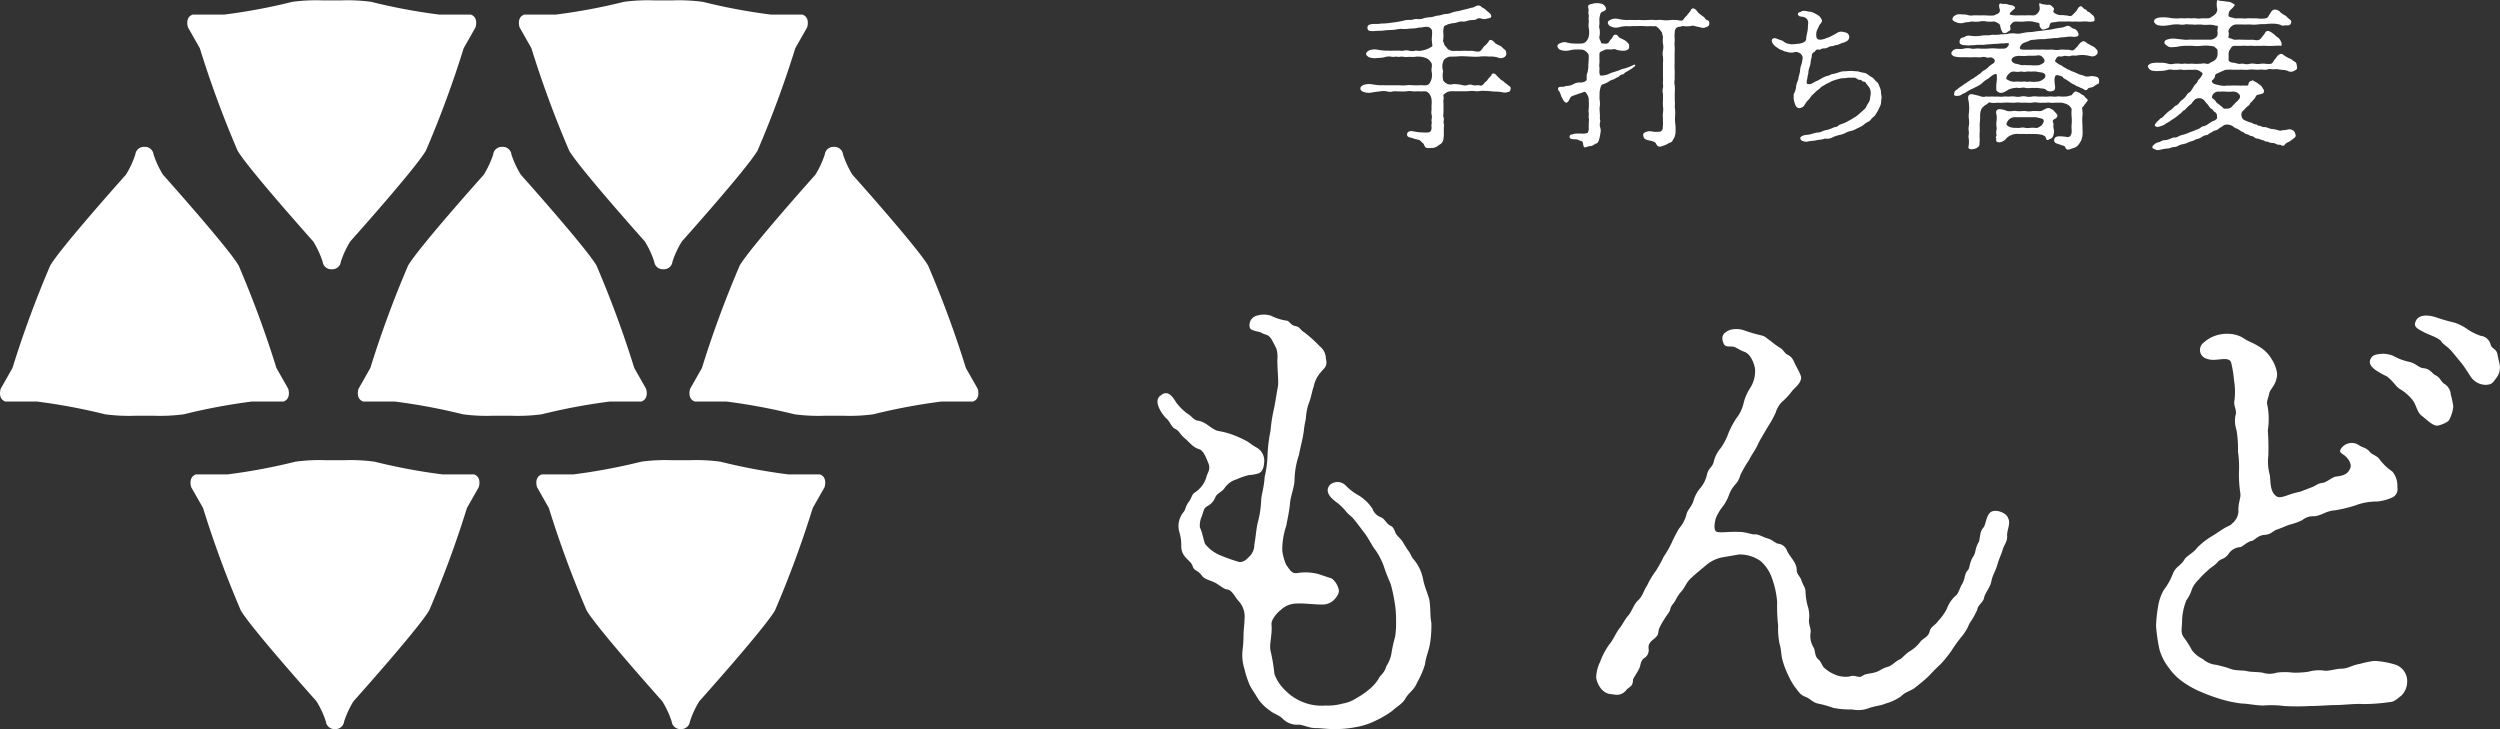
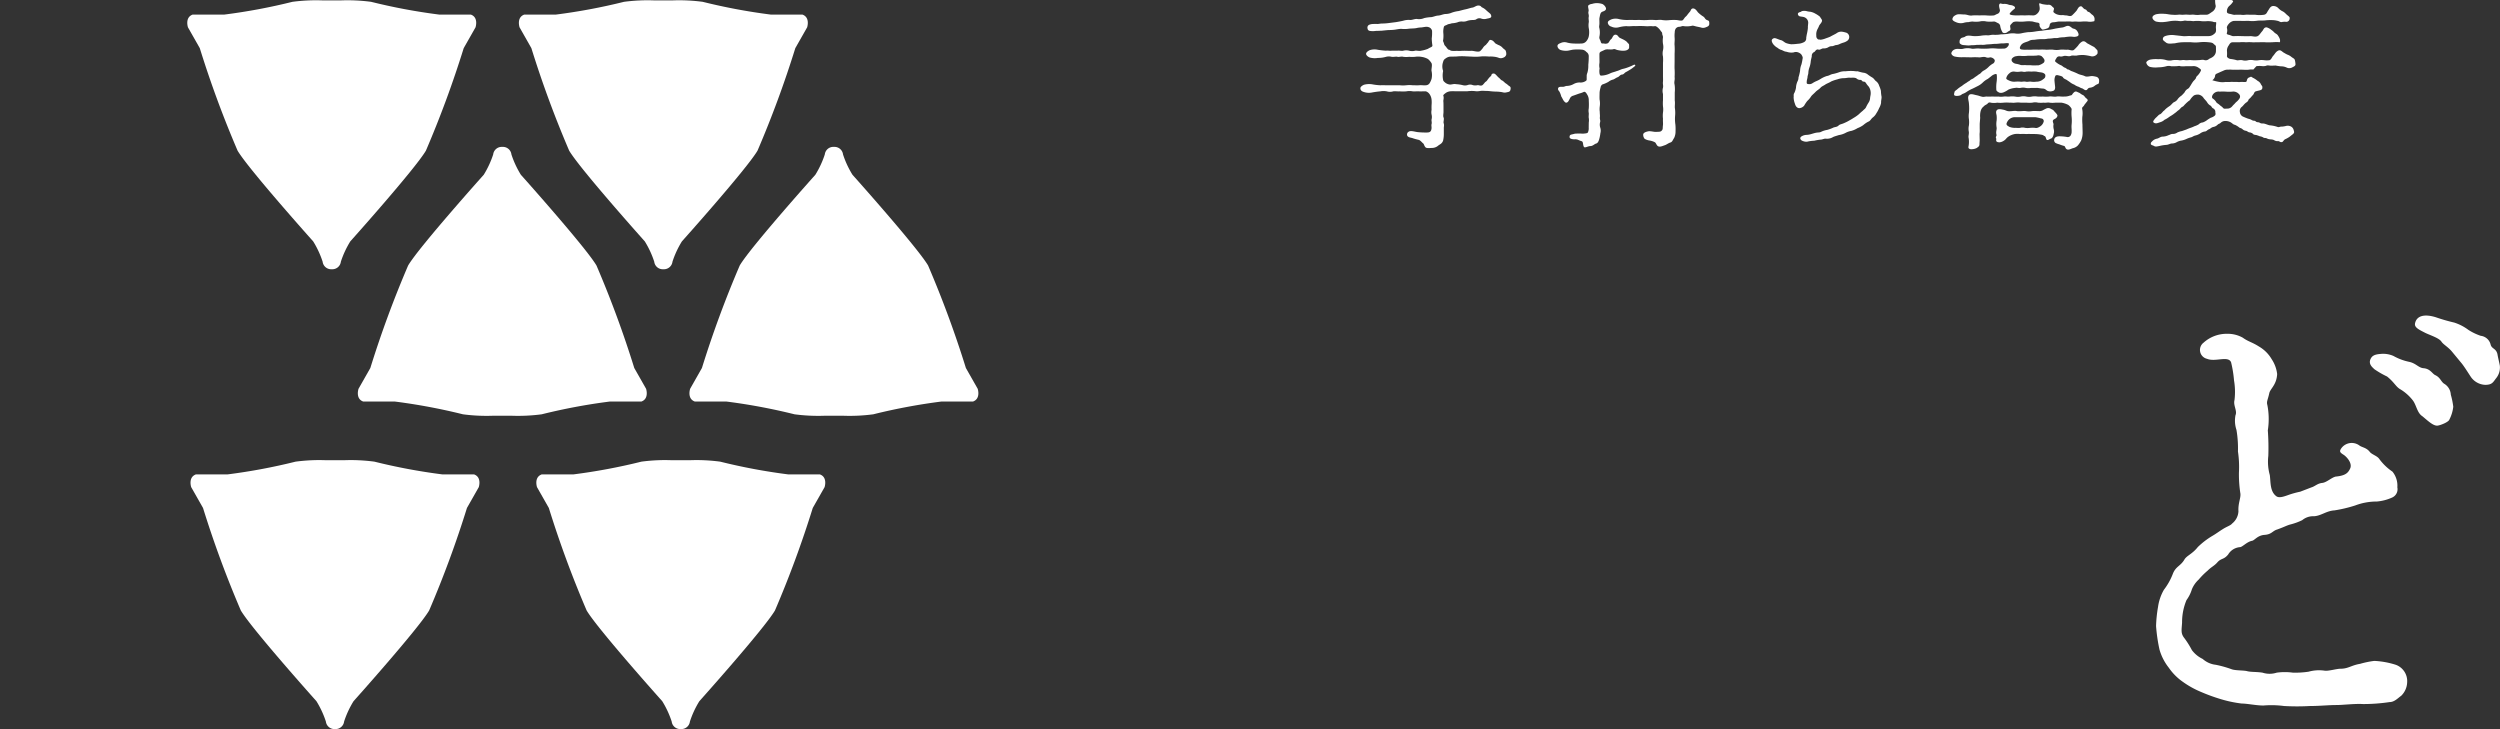
<svg xmlns="http://www.w3.org/2000/svg" width="278.158" height="81.121" viewBox="0 0 278.158 81.121">
  <rect x="0" y="0" width="278.158" height="81.121" fill="#333333" stroke="none" />
  <g id="グループ_28" data-name="グループ 28" transform="translate(-144.967 -3764.034)">
    <g id="グループ_23" data-name="グループ 23" transform="translate(144.967 3764.034)">
      <path id="パス_9" data-name="パス 9" d="M282.515,218.453a19.917,19.917,0,0,1,3.363.159,65.442,65.442,0,0,0,7.571,1.419h3.522c.895.316.527,1.419.527,1.419l-1.315,2.314a116.257,116.257,0,0,1-4.206,11.407c-1.21,2.051-8.412,10.094-8.412,10.094a10.286,10.286,0,0,0-1.051,2.262.954.954,0,0,1-.947.84h-.136a.951.951,0,0,1-.945-.84,10.384,10.384,0,0,0-1.051-2.262s-7.2-8.044-8.414-10.094a116.88,116.88,0,0,1-4.206-11.407l-1.313-2.314s-.368-1.1.525-1.419h3.522a65.365,65.365,0,0,0,7.571-1.419,19.942,19.942,0,0,1,3.365-.159Z" transform="translate(-207.693 -218.409)" fill="#fff" />
      <path id="パス_10" data-name="パス 10" d="M263.461,218.453a19.943,19.943,0,0,1,3.365.159,65.362,65.362,0,0,0,7.571,1.419h3.522c.893.316.525,1.419.525,1.419l-1.315,2.314a116.257,116.257,0,0,1-4.206,11.407c-1.208,2.051-8.412,10.094-8.412,10.094a10.387,10.387,0,0,0-1.051,2.262.953.953,0,0,1-.947.84h-.134a.954.954,0,0,1-.947-.84,10.384,10.384,0,0,0-1.051-2.262s-7.2-8.044-8.412-10.094a116.261,116.261,0,0,1-4.206-11.407l-1.315-2.314s-.368-1.1.525-1.419H250.5a65.374,65.374,0,0,0,7.569-1.419,19.942,19.942,0,0,1,3.365-.159Z" transform="translate(-225.535 -218.409)" fill="#fff" />
      <path id="パス_11" data-name="パス 11" d="M271.232,256.764a19.941,19.941,0,0,1-3.365-.159,65.375,65.375,0,0,0-7.569-1.419h-3.524c-.893-.316-.525-1.419-.525-1.419l1.315-2.314a116.283,116.283,0,0,1,4.206-11.407c1.208-2.051,8.412-10.094,8.412-10.094a10.385,10.385,0,0,0,1.051-2.262.954.954,0,0,1,.947-.84h.134a.953.953,0,0,1,.947.84,10.385,10.385,0,0,0,1.051,2.262s7.2,8.044,8.412,10.094a116.257,116.257,0,0,1,4.206,11.407l1.315,2.314s.368,1.1-.525,1.419H284.2a65.364,65.364,0,0,0-7.571,1.419,19.941,19.941,0,0,1-3.365.159Z" transform="translate(-216.359 -210.508)" fill="#fff" />
-       <path id="パス_12" data-name="パス 12" d="M250.671,256.764a19.942,19.942,0,0,1-3.365-.159,65.374,65.374,0,0,0-7.569-1.419h-3.522c-.895-.316-.527-1.419-.527-1.419L237,251.452a116.257,116.257,0,0,1,4.206-11.407c1.208-2.051,8.412-10.094,8.412-10.094a10.29,10.29,0,0,0,1.051-2.262.954.954,0,0,1,.947-.84h.136a.951.951,0,0,1,.945.84,10.387,10.387,0,0,0,1.051,2.262s7.2,8.044,8.414,10.094a116.9,116.9,0,0,1,4.206,11.407l1.313,2.314s.368,1.1-.525,1.419h-3.522a65.364,65.364,0,0,0-7.571,1.419,19.942,19.942,0,0,1-3.365.159Z" transform="translate(-235.612 -210.508)" fill="#fff" />
      <path id="パス_13" data-name="パス 13" d="M290.286,256.764a19.942,19.942,0,0,1-3.365-.159,65.362,65.362,0,0,0-7.571-1.419h-3.522c-.893-.316-.525-1.419-.525-1.419l1.313-2.314a116.891,116.891,0,0,1,4.206-11.407c1.21-2.051,8.414-10.094,8.414-10.094a10.385,10.385,0,0,0,1.051-2.262.951.951,0,0,1,.945-.84h.136a.954.954,0,0,1,.947.84,10.291,10.291,0,0,0,1.051,2.262s7.2,8.044,8.412,10.094a116.252,116.252,0,0,1,4.206,11.407l1.315,2.314s.368,1.1-.527,1.419h-3.522a65.445,65.445,0,0,0-7.571,1.419,19.916,19.916,0,0,1-3.364.159Z" transform="translate(-198.517 -210.508)" fill="#fff" />
      <path id="パス_14" data-name="パス 14" d="M283.517,244.874a19.942,19.942,0,0,1,3.365.159,65.355,65.355,0,0,0,7.571,1.419h3.522c.893.316.525,1.419.525,1.419l-1.315,2.314a116.256,116.256,0,0,1-4.206,11.407c-1.208,2.051-8.412,10.094-8.412,10.094a10.388,10.388,0,0,0-1.051,2.262.952.952,0,0,1-.945.84h-.136a.954.954,0,0,1-.947-.84,10.384,10.384,0,0,0-1.051-2.262s-7.2-8.044-8.412-10.094a116.265,116.265,0,0,1-4.206-11.407l-1.315-2.314s-.368-1.1.527-1.419h3.522a65.368,65.368,0,0,0,7.569-1.419,19.941,19.941,0,0,1,3.365-.159Z" transform="translate(-206.754 -193.669)" fill="#fff" />
      <path id="パス_15" data-name="パス 15" d="M263.647,244.874a19.941,19.941,0,0,1,3.365.159,65.366,65.366,0,0,0,7.569,1.419h3.524c.893.316.525,1.419.525,1.419l-1.315,2.314a116.247,116.247,0,0,1-4.206,11.407c-1.208,2.051-8.412,10.094-8.412,10.094a10.386,10.386,0,0,0-1.051,2.262.954.954,0,0,1-.947.84h-.134a.953.953,0,0,1-.947-.84,10.384,10.384,0,0,0-1.051-2.262s-7.2-8.044-8.412-10.094a116.247,116.247,0,0,1-4.206-11.407l-1.315-2.314s-.368-1.1.525-1.419h3.522a65.358,65.358,0,0,0,7.571-1.419,19.941,19.941,0,0,1,3.365-.159Z" transform="translate(-225.36 -193.669)" fill="#fff" />
    </g>
    <g id="グループ_24" data-name="グループ 24" transform="translate(273.755 3764.034)">
-       <path id="パス_16" data-name="パス 16" d="M237.77,322.959a2.162,2.162,0,0,1,.763,1.2c.109.382-.164.818-.6,1.254a1.84,1.84,0,0,1-1.31.438c-.872,0-2.019-.164-2.782-.109a2.564,2.564,0,0,0-1.746.709c-.436.327-1.092,1.092-1.037,1.637.109,1.09-.273,2.237-.109,2.891a21.393,21.393,0,0,1,.438,2.62,4.862,4.862,0,0,0,1.254,1.854,5.667,5.667,0,0,0,4.474,1.637,5.887,5.887,0,0,0,1.855-.218,3.942,3.942,0,0,0,1.528-.6,8.614,8.614,0,0,0,1.365-.927,4.74,4.74,0,0,0,1.09-1.2c.218-.491.656-.6.874-1.419a3.767,3.767,0,0,0,.6-1.581,15.311,15.311,0,0,1,.382-1.692,9.7,9.7,0,0,0,.109-1.746,11.233,11.233,0,0,0-.164-2.128,17.271,17.271,0,0,0-.436-2.019,20.98,20.98,0,0,1-.763-1.964,7.9,7.9,0,0,0-.928-1.8c-.327-.382-.709-1.2-1.145-1.8-.22-.273-.765-1.037-1.31-1.692-.327-.382-.545-.436-.874-.872a6.1,6.1,0,0,0-1.036-.983c-.818-.6-1.256-1.254-.709-1.91a1.281,1.281,0,0,1,1.8.111,6.061,6.061,0,0,0,1.363,1.036,4.709,4.709,0,0,1,1.583,1.528,1.555,1.555,0,0,0,.927.927c.438.164.6.71,1.037.928.436.164.491.654.654.927s.6.6.765.927c.164.273.327.547.545.874.327.382.382.763.654,1.036a4.8,4.8,0,0,1,1.037,2.182c.164.874.6,1.8.709,2.347.164,1.09.055,1.8.218,2.509a12.681,12.681,0,0,1-.164,2.4c-.164.874-.436,1.365-.545,2.237a9.71,9.71,0,0,1-.874,2.019c-.327.819-.872,1.092-1.254,1.692-.327.654-.928.927-1.528,1.473a10.971,10.971,0,0,1-1.855,1.09,7.8,7.8,0,0,1-2.182.71,12.213,12.213,0,0,1-2.455.218c-.819,0-1.365-.109-2.019-.109-.765,0-1.365-.383-1.91-.383a2.217,2.217,0,0,1-1.746-.654c-.436-.436-.927-.491-1.528-.981a5.043,5.043,0,0,1-1.2-1.2c-.383-.654-.71-1.09-.928-1.528a9.929,9.929,0,0,1-.6-1.8,5.117,5.117,0,0,1-.218-2.128,14.671,14.671,0,0,0,.109-1.692c0-.545.109-1.254.109-1.745a2.575,2.575,0,0,0-.6-1.964c-.492-.492-.71-1.255-1.365-1.364-.327,0-.981-.6-1.365-.763-.545-.273-1.09-.327-1.417-.765-.382-.545-.819-.545-.983-.927-.164-.545-.382-.6-.818-1.092a1.8,1.8,0,0,1-.491-1.308,4.835,4.835,0,0,0-.218-1.528,2.443,2.443,0,0,1,.491-2.237c.218-.273.164-.547.545-1.092.327-.382.327-.818.654-1.036a3.12,3.12,0,0,0,1.31-1.692c.109-.545.545-.872.218-1.637-.218-.491-.491-1.365-1.037-1.528-.709-.218-1.036-.763-1.636-1.254-.492-.436-.545-.765-.983-.983-.491-.218-.545-.818-1.09-1.254-.547-.6-1.419-1.964-.492-2.511.656-.545,1.2,0,1.637.765a5.935,5.935,0,0,0,1.31,1.31c.491.273.654.709,1.145.763.983.164,1.419.927,2.238,1.145a8.634,8.634,0,0,1,2.072.6,11.711,11.711,0,0,1,1.146.545c.436.273.436.327.983.654a1.688,1.688,0,0,1,.927,1.746c-.055.872-.436,1.146-.709,1.2a4.065,4.065,0,0,1-.983.164,8.8,8.8,0,0,0-1.417.491,2.407,2.407,0,0,0-1.31.983c-.273.382-.765.545-.983.927a1.9,1.9,0,0,1-.872,1.037c-.436.218-.436.491-.654,1.145a2.383,2.383,0,0,0-.218,1.255c.273.491.436,1.583.6,1.855a4.206,4.206,0,0,0,1.583,1.2,17.5,17.5,0,0,0,1.964.71c.382.162.818.055,1.308-.492a1.791,1.791,0,0,0,.6-1.365c.164-.872.218-1.8.382-2.455a11.061,11.061,0,0,0,.382-2.564c.055-.654.327-1.419.382-2.509a12.144,12.144,0,0,0,.327-2.509,16.341,16.341,0,0,1,.327-2.62,17.546,17.546,0,0,1,.383-2.455c.164-.763.273-1.583.436-2.455.109-.545-.055-1.746-.055-3a3.37,3.37,0,0,0-.109-1.255c-.109-.218-.327-.654-.547-1.037-.382-.6-.654-.436-1.09-.709-.273-.164-1.2-.218-1.31-.545a1.082,1.082,0,0,1,.6-1.31,2.668,2.668,0,0,1,1.745-.055,5.565,5.565,0,0,0,1.692.545c.382,0,.438.492.983.6.6.109.545.436,1.036.709a14.264,14.264,0,0,1,1.692,1.528,1.789,1.789,0,0,1,.709,1.417c.218.874-.218,1.037-.6,1.528a3.3,3.3,0,0,0-.763,1.583c-.164.382-.273,1.2-.547,1.855a6.332,6.332,0,0,0-.327,1.746,9.356,9.356,0,0,0-.218,1.308c-.164,1.092-.382,1.8-.545,2.674a9.334,9.334,0,0,0-.491,2.728c0,.818-.438,1.855-.491,2.564-.111,1.092-.274,1.746-.438,2.62a8.166,8.166,0,0,0-.436,2.727,5.724,5.724,0,0,0,.436,1.583c.438.6.6.981,1.2.927a5.645,5.645,0,0,1,2.4.109Z" transform="translate(-218.375 -258.59)" fill="#fff" />
-       <path id="パス_17" data-name="パス 17" d="M263.679,320.038a4.033,4.033,0,0,0-1.746.874c-.382.327-1.2.981-1.526,1.308-.656.547-.71.983-1.146,1.528a4.389,4.389,0,0,0-.709,1.037c-.218.436-.492.545-.6,1.036-.055.327-.382.6-.654,1.092a7.435,7.435,0,0,0-.6,1.09c-.109.492,0,.654-.545,1.092-.492.382-.656.654-.6,1.09a1.064,1.064,0,0,1-.545,1.092c-.382.327-.327.763-.491,1.09-.329.71-.71,1.092-.71,1.365,0,.709-.545.763-.763,1.09a1.3,1.3,0,0,1-1.146.492c-.818-.109-.981-.055-1.526-.545a2.66,2.66,0,0,1-.656-1.365,4.312,4.312,0,0,1,.438-1.746,8.313,8.313,0,0,1,1.036-1.964c.436-.491.709-1.255,1.146-1.8.273-.327.545-.927.927-1.363.382-.383.654-1.31,1.092-1.693.545-.491.6-1.036,1.036-1.69a9.158,9.158,0,0,1,.983-1.637,16.8,16.8,0,0,0,.872-1.583,10.252,10.252,0,0,0,.874-1.528,15.271,15.271,0,0,1,.818-1.581,3.91,3.91,0,0,0,.818-1.528c.109-.545.492-.763.765-1.474a3.767,3.767,0,0,1,.763-1.472,3.572,3.572,0,0,0,.763-1.528c.164-.763.6-.763.765-1.473a3.47,3.47,0,0,1,.763-1.474,7.074,7.074,0,0,0,.874-1.692,9.834,9.834,0,0,1,.872-1.635,4.282,4.282,0,0,0,.818-1.746,5.421,5.421,0,0,1,.765-1.692,3.5,3.5,0,0,0,.491-2.019c-.054-.491-.436-1.637-1.145-1.91-.6-.218-.819-.436-1.147-.545-.382-.164-.983.109-1.2-.382-.327-.765-.109-1.2.71-1.528a2.64,2.64,0,0,1,1.581.055,16.161,16.161,0,0,0,1.855.545c.492.109.547.273,1.037.6a11.353,11.353,0,0,0,1.036.765c.438.218.547.654.928.818.327.164.491.329.763.928s.765,1.363.709,1.692c-.109.6-.6.927-.981,1.363a7.615,7.615,0,0,1-1.036,1.146,2.686,2.686,0,0,0-.819,1.308,14.13,14.13,0,0,1-.981,1.746c-.274.491-.819,1.364-.983,1.746-.218.545-.763,1.256-.981,1.746a13.364,13.364,0,0,0-.983,1.692,2.413,2.413,0,0,1-.6,1.09,3.4,3.4,0,0,0-.654,1.092,4.714,4.714,0,0,1-.656,1.255,5.653,5.653,0,0,0-.818,1.363c-.218.819-.218,1.474.164,1.528.436.109,1.31-.054,2.509,0,.656,0,1.419.327,1.692.273.327-.055.927.327,1.365.436.6.165.872.547,1.2.6a1.166,1.166,0,0,1,.983.763c.273.654,1.09,1.31,1.09,2.182,0,.491.382.654.547,1.2.218.654.436.654.436,1.363a7.137,7.137,0,0,0,.218,1.365,3.539,3.539,0,0,1,.164,1.583c-.055.6.273.981.164,1.528a2.356,2.356,0,0,0,.327,1.527c.218.327.109.928.491,1.31.383.273.492.872.765,1.036a4.056,4.056,0,0,0,1.145.71,3.12,3.12,0,0,0,1.583.218c.71-.273.983.273,1.528-.109.273-.218.927-.218,1.419-.382.545-.165.6-.383,1.363-.6.436-.109.819-.6,1.31-.818.273-.109.6-.6,1.145-.928a4.017,4.017,0,0,0,1.146-1.036c.273-.382.872-.491,1.037-1.146.109-.545.6-.654.927-1.145a5.861,5.861,0,0,0,.981-1.364,3.688,3.688,0,0,1,.928-1.419c.436-.327.436-.818.818-1.417.327-.654.218-1.092.6-1.474.218-.218.164-.872.6-1.528.327-.491.164-.872.6-1.583.164-.327.109-1.2.491-1.581.327-.383.274-1.092.71-1.637.436-.6,1.91-.109,2.073.545.327.545-.164,1.419-.109,1.964.055.6-.382,1.092-.491,1.528s-.383.928-.6,1.692-.491,1.036-.654,1.8c-.164.818-.654,1.2-.819,1.855-.055.491-.709.818-.763,1.363a9.5,9.5,0,0,1-.872,1.528,5.242,5.242,0,0,1-.928,1.528,16.6,16.6,0,0,0-1.09,1.526,13.6,13.6,0,0,1-1.2,1.474c-.6.545-1.146,1.146-1.308,1.31-.383.382-.928.818-1.474,1.254-.436.382-1.146.492-1.583.983a5.438,5.438,0,0,1-1.746.818c-.436.218-1.2.273-1.8.492a3.29,3.29,0,0,1-1.91.164,9.98,9.98,0,0,1-2.073-.164,11.913,11.913,0,0,0-1.746-.492c-.654-.164-.818-.545-1.417-.763s-.819-.71-1.146-1.092a7.593,7.593,0,0,1-.763-1.363,8.764,8.764,0,0,1-.6-1.583c-.165-.545-.165-1.419-.329-1.8a8.42,8.42,0,0,1-.164-2.073,18.544,18.544,0,0,1-.109-2.618,9.864,9.864,0,0,0-.545-2.565,4.512,4.512,0,0,0-1.256-1.963,3.951,3.951,0,0,0-2.455-.765Z" transform="translate(-200.91 -258.015)" fill="#fff" />
      <path id="パス_18" data-name="パス 18" d="M307,312.775c.383-.111.656-.438,1.2-.492.491-.055,1.092-.654,1.528-.709,1.09-.109,1.364-.436,1.583-.927.218-.547-.329-1.2-.71-1.474-.436-.273-.545-.382-.273-.765a1.432,1.432,0,0,1,2.019-.273c.327.218.763.218,1.146.71.218.273.818.436,1.036.763a5.985,5.985,0,0,0,1.473,1.419,2.464,2.464,0,0,1,.545,1.746,1.009,1.009,0,0,1-.6,1.145,5.175,5.175,0,0,1-1.692.436,6.7,6.7,0,0,0-2.4.438,15.243,15.243,0,0,1-2.291.545c-.928.055-1.474.6-2.291.654a1.9,1.9,0,0,0-1.31.436,6.9,6.9,0,0,1-1.365.491c-.382.111-.654.274-1.418.547-.547.164-.6.545-1.419.6-.763.055-1.092.6-1.365.654-.6.111-1.09.71-1.363.71a1.688,1.688,0,0,0-1.31.818c-.491.6-.763.383-1.2.874-.327.382-.654.491-1.09.927a8.2,8.2,0,0,0-.983.983,3.072,3.072,0,0,0-.763,1.09,4.021,4.021,0,0,1-.6,1.2,6.369,6.369,0,0,0-.491,2.509c-.056.872-.165,1.2.273,1.746a9.967,9.967,0,0,1,.818,1.308,3.219,3.219,0,0,0,1.2.983,2.643,2.643,0,0,0,1.472.654,12.1,12.1,0,0,1,1.746.491c.436.164,1.365.109,1.746.22.436.109.983.055,1.692.162a2.575,2.575,0,0,0,1.583,0,6.673,6.673,0,0,1,1.8,0,10.123,10.123,0,0,0,1.745-.107,4.294,4.294,0,0,1,1.8-.111c.436.056,1.31-.218,1.746-.218.874,0,1.2-.382,2.182-.545a10.254,10.254,0,0,1,1.583-.327,9.285,9.285,0,0,1,2.4.436,1.931,1.931,0,0,1,1.256,1.964,2.186,2.186,0,0,1-.656,1.474c-.382.273-.763.709-1.308.709a19.753,19.753,0,0,1-2.947.218c-.927-.055-2.237.109-2.946.109-.874,0-1.855.109-2.946.109a25.56,25.56,0,0,1-2.893,0,10.65,10.65,0,0,0-2.291-.055c-.818,0-1.8-.218-2.4-.218a13.622,13.622,0,0,1-2.346-.491,20.113,20.113,0,0,1-2.238-.818,10.034,10.034,0,0,1-1.963-1.092,6.179,6.179,0,0,1-1.583-1.583,5.834,5.834,0,0,1-1.037-2.019,18.394,18.394,0,0,1-.382-2.618,14.821,14.821,0,0,1,.218-2.128,5.271,5.271,0,0,1,.654-1.91,7,7,0,0,0,.983-1.746c.327-.872.872-.872,1.31-1.637.273-.436.872-.6,1.472-1.363a8.585,8.585,0,0,1,1.637-1.256c.382-.218.819-.545,1.092-.709.491-.327.927-.436,1.09-.654a1.866,1.866,0,0,0,.71-1.364c-.055-.874.273-1.474.218-1.964a13.893,13.893,0,0,1-.164-2.346,11.62,11.62,0,0,0-.109-2.346,12.272,12.272,0,0,0-.165-2.4,3.214,3.214,0,0,1-.109-1.637c.218-.492-.273-1.092-.109-1.692a7.534,7.534,0,0,0-.055-2.182,12.955,12.955,0,0,0-.327-2.019c-.327-.765-1.746,0-2.673-.383a1.014,1.014,0,0,1-.382-1.8,3.821,3.821,0,0,1,2.618-.983,3.413,3.413,0,0,1,1.746.436c.6.438,1.036.492,1.8.983a3.916,3.916,0,0,1,1.417,1.419,3.755,3.755,0,0,1,.6,1.637c-.055,1.2-.765,1.635-.874,2.126-.164.765-.327.928-.218,1.31a8.175,8.175,0,0,1,.054,2.836,26.136,26.136,0,0,1,.055,2.838,5.551,5.551,0,0,0,.164,2.128c.109.763,0,1.8.71,2.346.273.218.709.109,1.308-.109a10.025,10.025,0,0,1,1.365-.382Zm15.768-8.949a4.169,4.169,0,0,1-.436,1.419c-.109.273-.927.6-1.255.654-.491.109-1.145-.545-1.746-1.036-.6-.383-.654-1.255-1.09-1.8a5.11,5.11,0,0,0-1.365-1.2c-.491-.273-.654-.763-1.472-1.419a9.844,9.844,0,0,1-1.419-.818c-.218-.218-.654-.545-.436-1.09.164-.382.436-.547,1.09-.6a2.853,2.853,0,0,1,1.474.22,6.07,6.07,0,0,0,1.746.654c.763.164,1.036.654,1.583.709.763.054.981.6,1.308.763.6.274.656.765,1.037.983a1.508,1.508,0,0,1,.709,1.2A8.581,8.581,0,0,1,322.772,303.826Zm-.109-6.111c-.436-.545-.981-.818-1.2-1.145-.273-.438-1.419-.765-1.91-1.037-.765-.382-1.092-.6-1.037-.981.164-.874,1.037-1.092,2.291-.71a19.942,19.942,0,0,0,2.073.6,5.391,5.391,0,0,1,1.583.819,6.16,6.16,0,0,0,1.365.654,1.286,1.286,0,0,1,1.09.928c.109.545.6.436.765,1.09.109.6.218.983.273,1.31a1.9,1.9,0,0,1-.436,1.419c-.329.436-.438.709-1.2.709a2.042,2.042,0,0,1-1.583-.874c-.218-.326-.763-1.2-1.036-1.526Z" transform="translate(-178.599 -258.552)" fill="#fff" />
      <path id="パス_19" data-name="パス 19" d="M244.593,277.18a7.129,7.129,0,0,0-.857,0c-.227.036-.612.017-.927.036a1.04,1.04,0,0,0-.472.209.543.543,0,0,0-.262.368,1.49,1.49,0,0,0,0,1.014,2.424,2.424,0,0,0,0,1c.017.123.14.227.3.35a1.061,1.061,0,0,0,.419.157c.192.034.436-.1.734-.036a3.818,3.818,0,0,1,.717.106.959.959,0,0,0,.578-.017.755.755,0,0,1,.559.017,1.138,1.138,0,0,0,.541,0c.089-.017.35.121.525,0,.123-.087.28-.332.35-.368.174-.106.192-.21.3-.332a1.517,1.517,0,0,1,.3-.315c.07-.07.017-.262.28-.28.192-.017.349.246.559.438.192.14.227.262.385.332.139.051.315.262.4.315.209.123.3.245.419.315a.256.256,0,0,1,.14.3c-.017.349-.227.349-.4.385a.853.853,0,0,1-.508,0,4,4,0,0,0-.7-.07,6.89,6.89,0,0,1-.718-.053c-.279-.034-.4-.017-.664-.034-.35-.036-.612.1-.944.034a3.869,3.869,0,0,0-.91.017h-.925c-.35,0-.682-.017-.927,0a1.113,1.113,0,0,0-.506.176c-.227.174-.315.245-.28.332.087.227-.017.489,0,.611s.017.4.017.612v.612c0,.14-.07.436.019.594.068.176-.053.472,0,.612.087.262,0,.4.017.6v.541a3.309,3.309,0,0,1-.087.822c-.123.3-.28.351-.508.508a1.076,1.076,0,0,1-.629.279c-.366.017-.681.053-.8-.053-.174-.174-.157-.349-.279-.453-.123-.087-.28-.315-.474-.385a6.665,6.665,0,0,1-.645-.174c-.21-.087-.491-.072-.631-.263a.35.35,0,0,1,.14-.472c.245-.174.752.034,1.1.053a8.534,8.534,0,0,0,.944.034c.3,0,.438-.1.489-.366.053-.227-.034-.385.019-.576.051-.21-.036-.368,0-.525a1.073,1.073,0,0,0,0-.525,1.282,1.282,0,0,1,0-.525,5.563,5.563,0,0,1,0-.559,2.992,2.992,0,0,0,0-.559,1.288,1.288,0,0,0-.21-.611.816.816,0,0,0-.419-.333c-.176-.017-.559.019-.752,0s-.419.019-.717,0a1.913,1.913,0,0,0-.717,0,5.031,5.031,0,0,1-.735,0c-.262.019-.506-.034-.717,0a1.241,1.241,0,0,1-.717,0,1.971,1.971,0,0,0-.717,0c-.245.019-.629.07-.908.123a1.766,1.766,0,0,1-.927-.053c-.35-.1-.385-.3-.385-.4-.017-.157.176-.3.385-.4a2.166,2.166,0,0,1,.927-.053,6.074,6.074,0,0,0,.908.106c.3-.017.455,0,.717,0h1.433a3.5,3.5,0,0,0,.735,0,3.2,3.2,0,0,1,.717,0c.3,0,.489.017.717,0,.262-.036.489.034.752,0a.508.508,0,0,0,.419-.245,2.1,2.1,0,0,0,.21-.472,2.062,2.062,0,0,0,0-.857c-.053-.193.1-.629,0-.874a1.839,1.839,0,0,0-.4-.472,2.1,2.1,0,0,0-.752-.245,2.158,2.158,0,0,0-.682,0,4.262,4.262,0,0,1-.664,0,2.694,2.694,0,0,1-.646,0c-.21-.07-.525.051-.648,0s-.453.034-.646,0a1.248,1.248,0,0,0-.629,0,3.161,3.161,0,0,1-.908.122,2.034,2.034,0,0,1-.927-.053c-.209-.087-.385-.262-.385-.4s.14-.279.385-.4a1.667,1.667,0,0,1,.927-.051,8.676,8.676,0,0,0,.908.1c.227-.036.368.034.629,0h.646c.21-.036.455.053.648,0a1.331,1.331,0,0,1,.646,0,1.211,1.211,0,0,0,.664,0c.157-.036.472.07.682,0a3.621,3.621,0,0,0,.752-.21c.279-.192.523-.192.489-.4a5.315,5.315,0,0,1-.07-.751,4.934,4.934,0,0,0,.034-.857.59.59,0,0,0-.227-.332.789.789,0,0,0-.472-.106c-.21.019-.419.07-.525.07a2.516,2.516,0,0,0-.506.07c-.279.053-.506.036-.857.07a3.071,3.071,0,0,1-.821.017c-.315,0-.6.087-.874.106-.3.034-.559.017-.84.051l-.523.053c-.21,0-.35.017-.6.017a2.169,2.169,0,0,1-.681,0c-.245-.053-.245-.227-.263-.332a.34.34,0,0,1,.193-.349,1.267,1.267,0,0,1,.453-.089,4.687,4.687,0,0,1,.491,0c.087,0,.315-.051.523-.051a5.817,5.817,0,0,0,.717-.053l.787-.1c.227-.036.612-.106.822-.159a2.062,2.062,0,0,1,.751-.086c.192.034.542-.14.787-.106a1.416,1.416,0,0,0,.787-.1,4.144,4.144,0,0,1,.787-.106c.262-.034.489-.157.752-.173.3-.019.453-.123.787-.176a1.867,1.867,0,0,0,.768-.157,3.718,3.718,0,0,1,.752-.174c.279-.07.436-.121.768-.193.263-.051.525-.157.77-.192.227-.034.472-.3.787-.21.192.053.176.176.315.21a1.675,1.675,0,0,1,.421.3c.1.1.262.227.383.332a.449.449,0,0,1,.176.315c.034.245-.35.245-.525.3a1,1,0,0,1-.629-.036.59.59,0,0,0-.508.089c-.086.087-.4.087-.488.087a2.057,2.057,0,0,0-.508.086,1.178,1.178,0,0,1-.489.089,1.138,1.138,0,0,0-.629.087,2.6,2.6,0,0,1-.612.1c-.227.087-.368.07-.489.14-.21.123-.3.087-.385.227a1.95,1.95,0,0,0-.07.751,3.105,3.105,0,0,1-.017.717c-.053.176.053.263.087.421.053.227.157.262.245.385.053.07.21.3.3.3s.121.087.315.123a2.911,2.911,0,0,0,.559,0,3.033,3.033,0,0,0,.559,0,5.208,5.208,0,0,1,.525,0c.262,0,.332.017.54,0,.263-.017.822.21,1.014,0a2.992,2.992,0,0,0,.262-.3,1,1,0,0,1,.28-.315c.106-.07.14-.157.28-.3.1-.122.157-.315.3-.3.3.051.366.209.54.385.07.051.227.122.315.174a1.177,1.177,0,0,1,.438.262c.14.174.349.28.385.368a.867.867,0,0,1,.07.453.493.493,0,0,1-.333.333.64.64,0,0,1-.506.017,2.037,2.037,0,0,0-.542-.123,2.718,2.718,0,0,0-.523-.017,6.448,6.448,0,0,0-.874-.017,4.839,4.839,0,0,1-.874.034Z" transform="translate(-210.296 -270.911)" fill="#fff" />
      <path id="パス_20" data-name="パス 20" d="M250.426,284.645a1.7,1.7,0,0,0,0-.523c-.034-.087.017-.419,0-.542a1.353,1.353,0,0,1,0-.525,6.773,6.773,0,0,0,0-.855,1.15,1.15,0,0,0-.192-.7c-.123-.227-.245-.332-.385-.263a2.109,2.109,0,0,1-.438.157c-.315.106-.576.21-.751.263a.544.544,0,0,0-.349.332c-.123.227-.176.385-.368.436-.089.019-.193-.069-.3-.209-.087-.106-.157-.3-.28-.489a2.266,2.266,0,0,0-.209-.542c-.07-.087-.21-.227-.123-.4.07-.157.35-.123.491-.123.192,0,.33-.1.436-.1a1.612,1.612,0,0,0,.752-.193,1.378,1.378,0,0,1,.7-.192,1.021,1.021,0,0,0,.717-.192c.106-.106.053-.176.07-.438a.915.915,0,0,1,.07-.436,2.723,2.723,0,0,0,.106-.893,8.87,8.87,0,0,0,.051-.927.554.554,0,0,0-.262-.506.728.728,0,0,0-.525-.262,5.382,5.382,0,0,0-.925,0c-.176.017-.544.122-.682.122a1.95,1.95,0,0,1-.7-.07.553.553,0,0,1-.385-.4c-.017-.174.053-.279.385-.4a.975.975,0,0,1,.7-.034,3.03,3.03,0,0,0,.682.1,8.346,8.346,0,0,0,.925,0,.7.7,0,0,0,.525-.262,1.246,1.246,0,0,0,.262-.525,2.349,2.349,0,0,0,0-.927,1.939,1.939,0,0,1,0-.629c.036-.157-.051-.4,0-.628.036-.28-.1-.368-.017-.629.034-.193-.123-.525-.017-.648a.721.721,0,0,1,.4-.157,1.762,1.762,0,0,1,.594-.087,2.012,2.012,0,0,1,.559.1.83.83,0,0,1,.385.421c.106.332-.349.4-.436.455-.21.122-.21.4-.28.681-.017.157,0,.3,0,.578,0,.262-.07.366,0,.576a2.245,2.245,0,0,1,0,.908c-.051.245.087.368.123.508.07.245.122.279.262.262.157-.017.21.07.472,0,.227-.053.245-.332.455-.489.14-.106.192-.489.472-.489.245,0,.28.209.453.332.142.087.4.174.665.349.209.14.227.245.332.315.087.07.07.174.07.421,0,.209-.245.3-.332.332a1.426,1.426,0,0,1-.489.034,3.306,3.306,0,0,1-.525-.087c-.174-.053-.245-.14-.455-.07-.279.053-.646-.034-.838.036-.07.017-.263.122-.438.192-.21.1-.227.174-.227.368,0,.54.017.84,0,.944a1.554,1.554,0,0,0,.017.594,1.728,1.728,0,0,0,0,.6c.07.262.176.192.421.174a2.41,2.41,0,0,0,.751-.227c.245-.121.489-.157.752-.262.245-.053.453-.21.768-.262a5.014,5.014,0,0,0,.752-.263c.21-.07.419-.245.508-.157.1.1-.157.227-.315.368-.193.139-.525.332-.648.4-.192.07-.3.3-.47.3-.263.036-.315.229-.508.3-.227.087-.3.192-.508.262a1.265,1.265,0,0,0-.506.245,3.308,3.308,0,0,1-.682.3.473.473,0,0,0-.209.349,2.6,2.6,0,0,0-.106.559c0,.227-.017.472,0,.77a2.251,2.251,0,0,1,.019.769,2.223,2.223,0,0,0,0,.593c0,.28.034.368.017.576-.036.3.087.368.017.6a1.062,1.062,0,0,0,.017.576,1.07,1.07,0,0,1,.019.629,4.178,4.178,0,0,1-.14.7c-.087.28-.174.419-.385.472-.123.036-.332.262-.576.262-.263,0-.612.227-.717.106-.157-.193-.053-.578-.263-.646a2.484,2.484,0,0,1-.366-.14.858.858,0,0,0-.455-.07c-.368-.017-.559-.1-.525-.315.034-.245.192-.192.593-.315a7.25,7.25,0,0,1,.893,0c.174-.019.455-.019.542-.123a1.05,1.05,0,0,0,.1-.542Zm11.292-12.393c.053-.068.087-.313.315-.313.263,0,.455.332.542.436a3.432,3.432,0,0,0,.368.315c.174.14.262.14.385.315.157.263.332.227.436.315.07.053.07.193.07.332,0,.227-.157.3-.385.385a.747.747,0,0,1-.506.036c-.157-.053-.385-.087-.542-.123s-.4-.122-.472-.087a2.525,2.525,0,0,1-1.014.036c-.157,0-.245.087-.472.087a.505.505,0,0,0-.35.209.763.763,0,0,0-.1.385,3.129,3.129,0,0,0-.017.6c.034.349-.034.629,0,.891a7.7,7.7,0,0,1,0,.891v.857c0,.227-.017.682,0,.874a7.1,7.1,0,0,1,0,.874c.053.35-.087.525,0,.857a3.679,3.679,0,0,1,.017.874v.874c.053.332-.017.665.017.874a3.594,3.594,0,0,1,.019.857,4.41,4.41,0,0,0,.034.961,5.536,5.536,0,0,1,.017.734,1.642,1.642,0,0,1-.157.752c-.157.227-.192.438-.419.508s-.438.245-.612.3c-.192.053-.542.245-.768.106-.157-.087-.227-.385-.35-.438a1.956,1.956,0,0,0-.594-.192,1.418,1.418,0,0,1-.542-.193.7.7,0,0,1-.157-.438c-.017-.243.332-.349.612-.4.315-.017.576.087.838.072.385-.019.472,0,.612-.142.157-.173.087-.245.14-.628.017-.157-.019-.508,0-.682a3.086,3.086,0,0,1,0-.7,2.258,2.258,0,0,0,0-.681,4.332,4.332,0,0,1,0-.682v-.7a1.331,1.331,0,0,1,0-.7c.051-.262-.036-.366,0-.681.017-.227,0-.4,0-.7v-1.382a4.762,4.762,0,0,0,0-.7,1.558,1.558,0,0,1,0-.7,1.658,1.658,0,0,0,0-.717,2.447,2.447,0,0,1,0-.716c0-.209-.087-.262-.087-.419,0-.174-.106-.192-.227-.4-.193-.245-.455-.472-.612-.436-.174.051-.3-.019-.542,0a2.8,2.8,0,0,1-.542,0,9.9,9.9,0,0,0-1.031,0c-.279-.036-.7.051-1.014,0a3.871,3.871,0,0,0-.838.121,1.213,1.213,0,0,1-.857-.07.522.522,0,0,1-.385-.4c-.017-.174.087-.263.385-.4a1.4,1.4,0,0,1,.857-.034,4.31,4.31,0,0,0,.838.1c.227,0,.576-.017.787,0,.193.017.455-.017.787,0a5.971,5.971,0,0,0,.787,0,5.661,5.661,0,0,1,.787,0c.193.034.542-.053.787,0a3.1,3.1,0,0,0,.821.017,5.706,5.706,0,0,1,.752-.017c.227,0,.629.157.769,0,.1-.1.174-.245.262-.333a1.289,1.289,0,0,0,.279-.315Z" transform="translate(-202.442 -271.001)" fill="#fff" />
      <path id="パス_21" data-name="パス 21" d="M274.2,282.727a3.135,3.135,0,0,1-.3.559,1.4,1.4,0,0,1-.419.489c-.192.157-.262.385-.491.455a2.841,2.841,0,0,0-.558.385,2.7,2.7,0,0,1-.631.332,2.651,2.651,0,0,1-.664.3,2.168,2.168,0,0,0-.7.245,2.369,2.369,0,0,1-.716.227c-.262.087-.419.122-.629.21a1.274,1.274,0,0,1-.8.192c-.192-.034-.385.106-.629.106a5.608,5.608,0,0,0-.681.121,4.277,4.277,0,0,0-.629.07.888.888,0,0,1-.525,0c-.315-.087-.349-.192-.385-.28-.051-.087.017-.226.174-.3a1.055,1.055,0,0,1,.491-.139,2.139,2.139,0,0,0,.559-.1c.192-.053.332-.106.523-.14.263-.053.385,0,.6-.123a2.392,2.392,0,0,1,.629-.192,3.96,3.96,0,0,0,.629-.227c.174-.106.436-.07.629-.245.122-.157.419-.176.611-.28a4.405,4.405,0,0,0,.6-.3c.262-.139.438-.262.559-.332a3.854,3.854,0,0,0,.508-.366,5.773,5.773,0,0,1,.436-.385c.157-.176.28-.21.368-.421a4.358,4.358,0,0,1,.262-.472.971.971,0,0,0,.174-.489c.017-.227.07-.349.07-.523a1.257,1.257,0,0,0-.227-.787,2.551,2.551,0,0,1-.245-.3c-.106-.192-.192-.245-.315-.245-.174.017-.174-.193-.366-.193a.573.573,0,0,1-.4-.139c-.192-.159-.506-.087-.8-.106-.174-.017-.455.07-.717.053a2.6,2.6,0,0,0-.664.14,4.031,4.031,0,0,0-.665.227c-.174.121-.472.227-.612.315-.245.174-.419.209-.576.385s-.349.262-.542.453c-.139.157-.385.35-.489.489a2.353,2.353,0,0,1-.436.525,3.859,3.859,0,0,0-.35.525.786.786,0,0,1-.542.279c-.279-.017-.419-.245-.489-.506a2.081,2.081,0,0,1-.14-.734c.036-.106-.053-.263.089-.472a2.137,2.137,0,0,0,.173-.559,1.979,1.979,0,0,1,.157-.682.939.939,0,0,0,.123-.472,5.254,5.254,0,0,0,.176-.735,2.029,2.029,0,0,1,.156-.717,6.235,6.235,0,0,0,.123-.629c.053-.121-.034-.315-.157-.489a.907.907,0,0,0-.385-.227.68.68,0,0,0-.455.019,1.56,1.56,0,0,1-.77-.07c-.332-.036-.4-.157-.664-.227a1.144,1.144,0,0,1-.349-.21,1.387,1.387,0,0,1-.368-.279c-.174-.157-.349-.472-.262-.629a.347.347,0,0,1,.4-.157c.1.017.4.157.542.192.279.053.383.227.611.332a2.254,2.254,0,0,0,.6.14,5.588,5.588,0,0,0,.716-.053,1.6,1.6,0,0,0,.681-.174.463.463,0,0,0,.263-.472,5.412,5.412,0,0,1,.1-.559,4.368,4.368,0,0,0,.089-.576c-.019-.14.034-.419.034-.576a.652.652,0,0,0-.349-.559c-.246-.14-.612-.072-.717-.21-.28-.368.226-.4.262-.438.121-.121.366-.1.559-.087a2,2,0,0,0,.472.087,1.7,1.7,0,0,1,.593.227,2.609,2.609,0,0,1,.491.333c.087.174.226.3.226.417,0,.229-.262.421-.332.6a2.574,2.574,0,0,1-.157.332,1.312,1.312,0,0,0-.157.578c.017.227-.017.332.087.472.157.192.176.1.385.157a2.114,2.114,0,0,0,.508-.123c.226-.087.366-.121.593-.227.21-.121.332-.174.525-.279.174-.087.262-.174.366-.21a.858.858,0,0,1,.438-.053,2.924,2.924,0,0,1,.489.123.52.52,0,0,1,.1.857,1.333,1.333,0,0,1-.453.227,3.113,3.113,0,0,0-.421.157,1.042,1.042,0,0,1-.419.121c-.087,0-.3.123-.438.123a.7.7,0,0,0-.419.121.984.984,0,0,1-.576.123c-.157.017-.368.192-.506.14-.246-.106-.385.209-.472.262a.444.444,0,0,0-.28.455c-.017.174-.1.383-.121.629a2.534,2.534,0,0,1-.14.629,1.994,1.994,0,0,0-.123.628c0,.089-.087.333-.087.4,0,.157-.087.4-.087.489-.019.245-.019.315.139.332a.617.617,0,0,0,.491-.087,2.909,2.909,0,0,1,.506-.263,3.233,3.233,0,0,0,.421-.226,2.892,2.892,0,0,1,.681-.315c.227-.019.421-.192.682-.227a4.684,4.684,0,0,0,.681-.192,1.88,1.88,0,0,1,.717-.106,5.045,5.045,0,0,1,.735-.034c.227,0,.385.053.611.034a5.137,5.137,0,0,0,.612.157.914.914,0,0,1,.542.227,5.577,5.577,0,0,0,.508.332c.192.14.227.28.4.4a.985.985,0,0,1,.332.508,2.761,2.761,0,0,1,.192.559,4.143,4.143,0,0,0,.07.646c.019.193-.07.455-.051.682A1.854,1.854,0,0,1,274.2,282.727Z" transform="translate(-193.913 -270.69)" fill="#fff" />
      <path id="パス_22" data-name="パス 22" d="M277.9,275.985a3.2,3.2,0,0,1-.576.034,2.036,2.036,0,0,1-.559.019c-.315-.036-.455-.019-.593-.106s-.193-.1-.176-.332a.456.456,0,0,1,.21-.385c.1-.051.315-.07.419-.157.263-.192.752-.051.91-.051a4.325,4.325,0,0,0,.8-.036,3.585,3.585,0,0,1,.751-.051c.193.034.438-.089.752-.053a3.7,3.7,0,0,0,.77-.053,6.65,6.65,0,0,0,.734-.051,2.551,2.551,0,0,1,.8-.053,1.847,1.847,0,0,0,.752-.017,6.923,6.923,0,0,1,.734-.123,4.89,4.89,0,0,0,.77-.07,6.854,6.854,0,0,1,.751-.087,7.531,7.531,0,0,1,.769-.1,6.947,6.947,0,0,0,.734-.14c.315-.053.489-.087.769-.121.3-.036.506-.263.769-.157.157.051.349.262.453.279a.639.639,0,0,1,.474.332c.3.508-.036.542-.245.578-.176.034-.4-.036-.612-.019a5.989,5.989,0,0,0-.612.07,4.224,4.224,0,0,0-.612.053c-.14.07-.436.017-.593.051a4.886,4.886,0,0,1-.612.053,2.5,2.5,0,0,1-.682.053,5.214,5.214,0,0,0-.681.051c-.263.053-.455-.017-.735.14-.192.106-.506.157-.717.3a.758.758,0,0,0-.279.349c-.07.14-.036.245.087.3a2.6,2.6,0,0,0,.664.036c.087,0,.438.017.525,0a5.744,5.744,0,0,1,.787,0,5.725,5.725,0,0,1,.8,0c.192.017.542-.036.8,0a2.372,2.372,0,0,0,.787,0c.315-.036.508.017.805,0,.243-.019.541.192.751,0a5.467,5.467,0,0,0,.438-.455,1.3,1.3,0,0,1,.436-.438c.3-.157.506.157.6.193.3.157.436.245.717.385.1.051.262.262.349.332.07.051.087.279.053.419a.68.68,0,0,1-.682.3,6.048,6.048,0,0,0-.8-.14,3.467,3.467,0,0,0-.734.036c-.21.069-.542-.019-.682.034-.3.123-.436.017-.717.017-.174,0-.279.106-.542.07a.348.348,0,0,0-.4.174c-.1.174-.245.332-.087.438a2.28,2.28,0,0,0,.542.35c.174.051.3.226.455.279.192.051.262.209.383.209.089,0,.227.123.368.176a6.829,6.829,0,0,1,.717.3c.227.121.525.139.769.262.262.139.681-.053.908,0a2.769,2.769,0,0,1,.421.087.415.415,0,0,1,.262.349c.017.21-.017.421-.123.438a1.23,1.23,0,0,0-.419.245,1.085,1.085,0,0,1-.506.174c-.245.053-.227.227-.368.263-.174.051-.368-.176-.472-.193-.192-.051-.315-.157-.436-.192a1.534,1.534,0,0,1-.438-.227,1.747,1.747,0,0,1-.421-.227c-.1-.087-.279-.192-.4-.28-.086-.069-.349-.139-.419-.279-.068-.157-.4-.21-.525-.244-.156-.053-.3-.017-.332.053a1.114,1.114,0,0,0-.1.575c.019.263.07.614.07.735-.017.262-.123.349-.3.385a.808.808,0,0,1-.576-.036c-.157-.1-.227-.226-.508-.245-.226,0-.541-.087-.7-.069h-.6a1.706,1.706,0,0,1-.593,0,1.254,1.254,0,0,0-.578,0c-.28.034-.366-.053-.594,0a2.34,2.34,0,0,0-.752.192,2.593,2.593,0,0,1-.54.3.745.745,0,0,1-.474.034c-.3-.157-.332-.227-.332-.385a3.955,3.955,0,0,1,.036-.821,3.384,3.384,0,0,0,.017-.769c0-.07-.053-.1-.123-.1a1.032,1.032,0,0,0-.489.245l-.385.3a2.147,2.147,0,0,0-.542.385,2.159,2.159,0,0,1-.593.419c-.174.087-.368.192-.559.279a4.063,4.063,0,0,0-.646.35,1.731,1.731,0,0,1-.385.209c-.193.053-.21.157-.4.21-.21.053-.508.07-.6-.034-.07-.087,0-.245.017-.351.019-.14.21-.209.349-.349a3.324,3.324,0,0,1,.474-.332,3.158,3.158,0,0,1,.419-.3c.157-.087.21-.157.349-.227.123-.053.157-.157.333-.227a1.194,1.194,0,0,0,.349-.227,3.582,3.582,0,0,0,.332-.227c.193-.157.21-.1.351-.262a1.152,1.152,0,0,1,.366-.279,2.37,2.37,0,0,0,.438-.333,2.181,2.181,0,0,1,.542-.419c.123-.053.245-.315.139-.438a.613.613,0,0,0-.489-.245.619.619,0,0,1-.436,0c-.28-.121-.6.036-.822,0a6.419,6.419,0,0,0-.821,0l-.891-.017a3.493,3.493,0,0,1-.944-.07c-.3-.07-.419-.315-.385-.4a.616.616,0,0,1,.385-.4c.279-.123.681.017.944-.07a1.91,1.91,0,0,1,.891-.017c.227.07.559-.053.944,0a8.65,8.65,0,0,0,.944,0,4.353,4.353,0,0,1,.961,0,4.539,4.539,0,0,0,.682,0,.553.553,0,0,0,.506-.21.414.414,0,0,0,.14-.3c0-.051-.019-.087-.07-.087-.227-.034-.419.036-.7.019-.174,0-.472.051-.629.051a4.111,4.111,0,0,0-.559.036l-.559.034a1.767,1.767,0,0,1-.525.036Zm9.229-2.6c-.245,0-.489.087-.717.087-.262.017-.366.157-.385.263-.034.226-.087.366-.332.436-.1.034-.455.157-.523.087-.157-.14-.315-.332-.28-.523.017-.123-.087-.227-.262-.227a4.74,4.74,0,0,1-.508-.123,3.726,3.726,0,0,0-.874,0,4.816,4.816,0,0,1-.874,0c-.174,0-.419.036-.472.123a3.185,3.185,0,0,0-.245.262c-.087.123.017.385,0,.472-.051.228-.227.192-.332.315a.5.5,0,0,1-.525.07,1.886,1.886,0,0,1-.279-.717.428.428,0,0,0-.263-.35c-.192-.087-.279-.174-.453-.174a4.094,4.094,0,0,1-.805,0,1.718,1.718,0,0,0-.787,0,2.94,2.94,0,0,1-.785,0,2.316,2.316,0,0,0-.438.07,1.769,1.769,0,0,0-.455.053,1.28,1.28,0,0,1-.944-.053c-.315-.123-.436-.262-.383-.4.051-.157.1-.262.383-.4.263-.14.559-.053.944-.053.315,0,.542.174.893.106a5.734,5.734,0,0,1,.785,0,5.687,5.687,0,0,1,.787,0,4.331,4.331,0,0,0,.805,0c.122-.019.279-.142.453-.193a.439.439,0,0,0,.227-.385c-.034-.192-.192-.611,0-.734.1-.053.157.034.385.034a1.268,1.268,0,0,1,.559.07c.123.07.315.034.506.123.229.1.229.192.229.245-.019.1-.087.122-.193.21a3.22,3.22,0,0,0-.35.349.168.168,0,0,0-.051.123c0,.087.3.157.8.157.174,0,.559-.019.893,0a6.5,6.5,0,0,1,.855,0,.634.634,0,0,0,.489-.176.836.836,0,0,0,.263-.368c.1-.209-.017-.593-.017-.734,0-.053.017-.069.051-.069.07,0,.245.086.35.1a4.643,4.643,0,0,0,.541.069.484.484,0,0,1,.491.176c.122.122.245.174.209.3-.034.157-.1.316-.034.351a.99.99,0,0,0,.4.245,1.414,1.414,0,0,0,.559.07c.123-.017.227.036.438.036.174,0,.436.157.646,0a6.411,6.411,0,0,0,.489-.508c.123-.14.227-.508.508-.508.157,0,.245.28.489.35.157.017.174.262.366.28.14.034.263.227.385.3a.6.6,0,0,1,.263.629c0,.14-.07.106-.14.123a1.556,1.556,0,0,1-.629.017,3.606,3.606,0,0,0-.612,0,3.465,3.465,0,0,1-.612,0c-.279-.017-.453.036-.611,0a3.888,3.888,0,0,0-.646,0Zm-8.9,13.075c.017.174-.019.4-.019.559,0,.245-.1.279-.3.436a1.307,1.307,0,0,1-.559.14c-.106.017-.421-.017-.368-.279a2.716,2.716,0,0,0,.017-1c-.051-.157.07-.455.017-.7a1.727,1.727,0,0,1,.019-.681,3.018,3.018,0,0,0,0-.682,2.223,2.223,0,0,1,0-.7,4.889,4.889,0,0,0,0-1.014c0-.3-.21-.734.017-.978.174-.193.593-.019.8.017.28.053.4.121.576.157.245.087.421-.017.612,0,.14.017.332,0,.629,0,.192,0,.385.017.629,0a2.343,2.343,0,0,0,.612,0c.262-.036.436.034.629,0a2.474,2.474,0,0,1,.629,0,1.524,1.524,0,0,0,.629,0,1.418,1.418,0,0,1,.611,0,1.527,1.527,0,0,0,.629,0,1.854,1.854,0,0,1,.629,0c.245.017.438,0,.629,0a3.833,3.833,0,0,0,.629,0c.28-.053.578.053.857,0s.6.034.857,0a1.626,1.626,0,0,0,.523-.07c.176-.07.3-.053.35-.14.07-.122.263-.349.385-.349.174,0,.174.051.368.122.139.053.209.157.436.263.193.087.21.227.368.349.121.1.227.174.157.315l-.35.438c-.087.245-.315.192-.226.523a2.641,2.641,0,0,1,0,.822,6.534,6.534,0,0,0,.017.855c0,.35.017.559.017.857a2.271,2.271,0,0,1-.157.893,2.748,2.748,0,0,1-.385.576,1.091,1.091,0,0,1-.576.3c-.3.121-.491.209-.665.1s-.121-.332-.313-.368a4.15,4.15,0,0,1-.508-.174,1.771,1.771,0,0,1-.419-.157.371.371,0,0,1-.14-.366c.051-.3.332-.368.611-.368a5.287,5.287,0,0,1,.77.07.392.392,0,0,0,.438-.14.792.792,0,0,0,.123-.436c.016-.315-.036-.455,0-.822a4.353,4.353,0,0,0,0-.821,4.591,4.591,0,0,1,0-.857c.016-.106-.246-.4-.386-.489a2.466,2.466,0,0,0-.751-.246h-.664a2.769,2.769,0,0,1-.665,0c-.14-.051-.385.036-.646,0a3.686,3.686,0,0,1-.629,0,1.3,1.3,0,0,0-.629,0,3.815,3.815,0,0,1-.646,0h-.629a2.692,2.692,0,0,0-.646,0c-.3.036-.385-.017-.629,0a4.277,4.277,0,0,0-.648,0,3.2,3.2,0,0,1-.716,0,1.938,1.938,0,0,1-.717,0,.279.279,0,0,0-.349.106c-.1.1-.245.14-.368.245-.174.174-.227.192-.3.332a1.081,1.081,0,0,0-.123.332,2.2,2.2,0,0,0-.034.665l-.053.663v.559a3.159,3.159,0,0,1-.017.578Zm5.611-.559c-.157-.019-.35.017-.559,0-.14-.019-.421,0-.559,0a2.786,2.786,0,0,0-.559,0,1.926,1.926,0,0,0-.717.279c-.263.174-.3.332-.508.455a1.067,1.067,0,0,1-.489.192c-.559,0-.332-.349-.368-.4-.14-.227.07-.28.017-.453-.087-.333.053-.561.019-.788a2.332,2.332,0,0,1,0-.787,2.846,2.846,0,0,0,0-.54c-.019-.176-.123-.4,0-.578.156-.228.523-.122.717-.087.226.036.383.14.506.157.3.07.735-.07,1.014,0,.332.053.682-.034,1,0a1.92,1.92,0,0,0,.717,0c.245-.017.541,0,.7,0a.859.859,0,0,0,.455-.07,4.3,4.3,0,0,1,.4-.209.524.524,0,0,1,.508.017c.139.087.279.122.332.209.122.157.436.421.419.578-.07.3-.313.332-.436.436-.176.14,0,.385,0,.508a1.3,1.3,0,0,0,.017.525.945.945,0,0,1,0,.541c-.036.21-.123.455-.3.525-.14.034-.315.192-.436.157-.14-.053-.106-.385-.28-.436-.1-.019-.1-.123-.385-.157a3.969,3.969,0,0,0-.664-.07Zm1.38-6.818c-.14-.051-.4-.051-.664-.123a3.219,3.219,0,0,0-.576,0,3.224,3.224,0,0,0-.578,0c-.279.089-.349-.034-.646,0a1.907,1.907,0,0,1-.646,0,.674.674,0,0,0-.578.193.961.961,0,0,0-.332.489c-.051.14.07.21.315.315a1.252,1.252,0,0,0,.665.123,3.276,3.276,0,0,1,.594,0c.157.034.368-.053.578,0s.383-.036.593,0a2.2,2.2,0,0,0,.6,0,1.088,1.088,0,0,0,.646-.193c.262-.192.349-.226.349-.506C285.535,279.219,285.36,279.131,285.22,279.078Zm-3.128,4.947a1.011,1.011,0,0,0-.542.209,1.036,1.036,0,0,0-.333.508c-.017.193.14.245.3.351a1.677,1.677,0,0,0,.648.121c.122-.017.3.034.559,0a.992.992,0,0,1,.559,0,2,2,0,0,0,.559,0,2.91,2.91,0,0,1,.559,0c.157.051.366-.017.629-.21a.909.909,0,0,0,.332-.525.3.3,0,0,0-.3-.313,4.7,4.7,0,0,0-.629-.14Zm.157-5.944a2.511,2.511,0,0,1,.453.106c.263.1.421.017.717.051.157.019.333-.016.612.019.14.017.525,0,.734,0a1.57,1.57,0,0,0,.6-.3.34.34,0,0,0,.017-.419,1.547,1.547,0,0,0-.262-.3.7.7,0,0,0-.525-.07,8.7,8.7,0,0,1-.978.017,3.564,3.564,0,0,1-.874.017,1.816,1.816,0,0,0-.438.036.716.716,0,0,0-.489.279.3.3,0,0,0,.07.368A.624.624,0,0,0,282.25,278.082Z" transform="translate(-186.754 -270.992)" fill="#fff" />
-       <path id="パス_23" data-name="パス 23" d="M300.842,278.859a1.671,1.671,0,0,0-.506.017c-.3.036-.77-.017-1.031,0-.174.017-.419,0-.595,0-.3.017-.436-.036-.594,0a1.076,1.076,0,0,0-.629.122c-.332.14-.472.21-.716.316-.192.086-.176.209-.192.315a.744.744,0,0,1-.3.419c-.122.1-.016.279.176.4a5.88,5.88,0,0,0,.8.192,2.021,2.021,0,0,0,.665,0,5.242,5.242,0,0,0,.54,0c.087-.017.421,0,.559,0,.263-.017.333.036.578,0,.157-.017.385.019.559,0,.157,0,.122-.209.209-.349s.176-.14.333-.21c.1-.07.157.053.366.14a2.652,2.652,0,0,1,.438.3.768.768,0,0,1,.366.385c.123.209.157.174.157.349s-.07.262-.279.315-.315.07-.472.123c-.14.034-.193.262-.244.332-.087.1-.157.174-.28.315-.121.157-.245.192-.279.315-.053.174-.227.262-.3.315-.21.174-.3.349-.472.472a.579.579,0,0,0-.174.559.605.605,0,0,0,.332.489c.157.07.489.21.612.245a1.363,1.363,0,0,1,.4.157c.174.1.332.034.4.123.122.139.315.087.419.139a.581.581,0,0,0,.4.106c.263,0,.6.21.822.21a3.582,3.582,0,0,1,.8.173c.174.07.262-.051.472-.034a2.612,2.612,0,0,0,.525-.087.8.8,0,0,1,.453.053.593.593,0,0,1,.333.368c.087.279.1.33-.053.488l-.4.316a2.722,2.722,0,0,1-.472.262c-.174.087-.21.245-.315.3-.227.1-.315-.087-.455-.087a.7.7,0,0,1-.436-.087c-.229-.157-.561-.053-.823-.21-.192-.089-.3-.017-.4-.1a1,1,0,0,0-.4-.14,3.557,3.557,0,0,0-.385-.14c-.21-.017-.332-.053-.385-.14a.708.708,0,0,0-.4-.157c-.157-.034-.192-.123-.368-.174a.672.672,0,0,1-.383-.175c-.123-.123-.28-.123-.368-.193a1.991,1.991,0,0,0-.489-.3c-.174-.017-.28-.173-.472-.279a1.165,1.165,0,0,0-.787-.123.823.823,0,0,0-.332.193c-.106.1-.176.07-.316.192a.917.917,0,0,1-.506.262c-.245.07-.262.176-.489.263-.174.07-.245.245-.489.245a1.244,1.244,0,0,0-.491.227,1.6,1.6,0,0,1-.506.21c-.227.051-.332.174-.506.209a2.888,2.888,0,0,0-.489.176,2.294,2.294,0,0,1-.525.174,1.58,1.58,0,0,0-.542.174,1.088,1.088,0,0,1-.559.157c-.227.017-.4.157-.646.157a4.348,4.348,0,0,0-.734.122c-.28.053-.455.106-.629-.017-.106-.051-.333-.1-.333-.209,0-.157.036-.176.174-.315a.963.963,0,0,1,.544-.28c.245-.07.349-.227.664-.227a1.558,1.558,0,0,0,.593-.157c.157-.034.245-.139.491-.139a.818.818,0,0,0,.489-.157,2.158,2.158,0,0,1,.489-.157c.192-.053.385-.142.472-.157a4.745,4.745,0,0,1,.472-.193,3.239,3.239,0,0,0,.472-.193,1.91,1.91,0,0,0,.472-.209.693.693,0,0,1,.453-.21,1.8,1.8,0,0,0,.456-.245,4.431,4.431,0,0,1,.436-.28,1.091,1.091,0,0,0,.472-.262c.1-.14.034-.262.034-.349a.442.442,0,0,0-.262-.438c-.174-.1-.157-.262-.315-.315a1.083,1.083,0,0,1-.315-.315c-.1-.192-.366-.419-.419-.523a.844.844,0,0,0-.542-.368.98.98,0,0,0-.525.087,1.939,1.939,0,0,0-.4.438c-.1.174-.157.139-.3.279a3.045,3.045,0,0,0-.279.263c-.087.068-.193.245-.3.279s-.227.192-.3.262c-.087.106-.209.157-.315.263a3.015,3.015,0,0,1-.315.245c-.157.14-.436.279-.594.4a2.457,2.457,0,0,1-.472.279,1.149,1.149,0,0,1-.455.263c-.315.1-.523.227-.77.034-.1-.087.019-.245.227-.489.21-.174.368-.385.455-.4.192-.053.349-.332.455-.4s.174-.193.349-.315c.157-.14.35-.227.438-.332.121-.106.245-.28.385-.333a.878.878,0,0,0,.4-.349,1.579,1.579,0,0,1,.383-.349,3.887,3.887,0,0,0,.368-.385.814.814,0,0,1,.35-.385c.174-.1.192-.21.332-.4a4.1,4.1,0,0,1,.279-.438c.123-.139.28-.262.315-.419.036-.14.157-.192.263-.332a1.639,1.639,0,0,0,.262-.419c.07-.142-.07-.21-.245-.333a.967.967,0,0,0-.735-.174h-.734a2.7,2.7,0,0,1-.542,0c-.157-.07-.3,0-.523,0-.21,0-.385.017-.525,0a.983.983,0,0,0-.523,0,3.478,3.478,0,0,1-.91.122,2.614,2.614,0,0,1-.927-.051.628.628,0,0,1-.383-.4c-.072-.087.034-.28.383-.4a3.292,3.292,0,0,1,.927-.053,2.436,2.436,0,0,1,.91.106,1.36,1.36,0,0,0,.7,0,2.854,2.854,0,0,1,.682,0c.192.051.4-.053.7,0,.262.034.455-.036.7,0a5.249,5.249,0,0,0,.734,0c.332,0,.489-.089.734,0a.535.535,0,0,0,.438-.089c.1-.1.21-.1.4-.227a.845.845,0,0,0,.419-.629,5.717,5.717,0,0,0,0-.576c-.017-.14-.157-.174-.28-.315-.139-.14-.436-.14-.559-.157a4.56,4.56,0,0,0-.978,0,4.244,4.244,0,0,1-.944,0c-.349-.017-.629,0-.927,0a4.539,4.539,0,0,0-.891.123c-.332,0-.629.1-.925-.053-.28-.21-.4-.3-.4-.4,0-.21.089-.315.4-.4a2.363,2.363,0,0,1,.925-.053l.891.1c.263.036.629-.034.927,0h1.922a.908.908,0,0,0,.559-.174c.123-.1.246-.174.28-.349a1.2,1.2,0,0,0,0-.368c-.017-.227.034-.385.034-.629-.122-.087-.139.019-.383-.087a2.522,2.522,0,0,0-.717-.051,2.847,2.847,0,0,1-.665-.019,4.27,4.27,0,0,0-.664,0c-.174.036-.368-.034-.612-.017-.279.017-.368-.07-.612,0a1.766,1.766,0,0,1-.611,0,3.642,3.642,0,0,0-.612,0c-.262.017-.576.1-.891.123a2.658,2.658,0,0,1-.945-.053c-.3-.14-.366-.315-.383-.4-.019-.14.053-.28.383-.4a3.086,3.086,0,0,1,.945-.053c.245,0,.629.1.891.1a3.49,3.49,0,0,0,.612,0c.209-.034.436.019.611,0a3.635,3.635,0,0,1,.612,0c.227.019.332-.034.612,0a1.994,1.994,0,0,0,.646,0h.629a.573.573,0,0,0,.368-.1c.087-.051.209-.14.366-.245a.861.861,0,0,0,.368-.629,2.444,2.444,0,0,1-.034-1c.07-.121.227.036.453.036a4.507,4.507,0,0,1,.665.087,1.023,1.023,0,0,1,.576.157c.123.087.315.121.262.245a1.931,1.931,0,0,1-.4.455.8.8,0,0,0-.279.593c-.017.176.051.246.3.3.176.017.472.157.648.1h.576a1.907,1.907,0,0,0,.559,0c.157-.017.3,0,.525,0h.523a3.256,3.256,0,0,0,1.014,0c.28-.069.3-.262.455-.489.087-.1.192-.4.453-.472a.768.768,0,0,1,.682.245,1.679,1.679,0,0,0,.385.3,1.27,1.27,0,0,1,.421.3c.3.3.489.332.436.559a.373.373,0,0,1-.368.349,1.576,1.576,0,0,0-.489.019c-.174.051-.3-.106-.523-.14a2.528,2.528,0,0,0-.474-.07,5.092,5.092,0,0,0-.908.034c-.21.019-.646,0-.874.036a3.538,3.538,0,0,1-.874.017c-.245-.017-.629.017-.84,0-.315-.017-.664,0-.891,0a.968.968,0,0,0-.489.28c-.21.226-.28.419-.245.523a.979.979,0,0,1,0,.508c-.053.139,0,.192.245.245.209.051.332.157.523.139a8.013,8.013,0,0,1,.91,0c.227,0,.612.019.874,0,.315-.017.576.123.857,0,.174-.069.349-.366.489-.523.174-.174.192-.472.525-.455a1.356,1.356,0,0,1,.489.262,1.862,1.862,0,0,1,.368.315c.157.14.279.157.385.315.262.385.245.508.245.629,0,.157-.036.14-.14.123a5.215,5.215,0,0,0-.752.017c-.21,0-.559.017-.716,0a5.135,5.135,0,0,0-.734,0c-.28-.017-.578.017-.735,0a4.7,4.7,0,0,0-.717,0,3.389,3.389,0,0,0-.734,0h-.751c-.157,0-.28.07-.421.332a.971.971,0,0,0-.209.612,3.42,3.42,0,0,1,0,.593c-.017.089.1.246.366.315a3.853,3.853,0,0,1,.717.142c.14.051.35-.053.629,0a1.182,1.182,0,0,0,.648,0,1.648,1.648,0,0,1,.593,0,1.767,1.767,0,0,0,.6,0,2.226,2.226,0,0,1,.594,0,2.145,2.145,0,0,0,.576,0c.227-.072.263-.333.455-.525.176-.21.245-.385.491-.525.313-.174.453.123.717.245a3.528,3.528,0,0,0,.315.174,1.484,1.484,0,0,1,.47.263c.14.122.333.174.385.349a2.545,2.545,0,0,1,.07.455c.017.209-.209.28-.4.385a.673.673,0,0,1-.576,0,1.454,1.454,0,0,0-.646-.14,5.338,5.338,0,0,1-.578-.087c-.139,0-.383.017-.54.017-.229-.017-.386-.07-.544.017a1.374,1.374,0,0,1-.541.017,2.784,2.784,0,0,0-.525.019Zm-4.142,3.6c.051.123.3.245.366.315.157.157.3.21.386.333.122.156.262.1.453.1a.693.693,0,0,0,.438-.123c.14-.087.192-.209.332-.332.1-.087.157-.192.332-.332a1.6,1.6,0,0,0,.3-.349.385.385,0,0,0-.07-.491.837.837,0,0,0-.751-.262,4.528,4.528,0,0,1-.682,0,4.763,4.763,0,0,0-.7,0,.768.768,0,0,0-.717.262c-.106.123-.227.385-.053.508A1.207,1.207,0,0,1,296.7,282.459Z" transform="translate(-178.918 -271.121)" fill="#fff" />
+       <path id="パス_23" data-name="パス 23" d="M300.842,278.859a1.671,1.671,0,0,0-.506.017c-.3.036-.77-.017-1.031,0-.174.017-.419,0-.595,0-.3.017-.436-.036-.594,0a1.076,1.076,0,0,0-.629.122c-.332.14-.472.21-.716.316-.192.086-.176.209-.192.315a.744.744,0,0,1-.3.419a5.88,5.88,0,0,0,.8.192,2.021,2.021,0,0,0,.665,0,5.242,5.242,0,0,0,.54,0c.087-.017.421,0,.559,0,.263-.017.333.036.578,0,.157-.017.385.019.559,0,.157,0,.122-.209.209-.349s.176-.14.333-.21c.1-.07.157.053.366.14a2.652,2.652,0,0,1,.438.3.768.768,0,0,1,.366.385c.123.209.157.174.157.349s-.07.262-.279.315-.315.07-.472.123c-.14.034-.193.262-.244.332-.087.1-.157.174-.28.315-.121.157-.245.192-.279.315-.053.174-.227.262-.3.315-.21.174-.3.349-.472.472a.579.579,0,0,0-.174.559.605.605,0,0,0,.332.489c.157.07.489.21.612.245a1.363,1.363,0,0,1,.4.157c.174.1.332.034.4.123.122.139.315.087.419.139a.581.581,0,0,0,.4.106c.263,0,.6.21.822.21a3.582,3.582,0,0,1,.8.173c.174.07.262-.051.472-.034a2.612,2.612,0,0,0,.525-.087.8.8,0,0,1,.453.053.593.593,0,0,1,.333.368c.087.279.1.33-.053.488l-.4.316a2.722,2.722,0,0,1-.472.262c-.174.087-.21.245-.315.3-.227.1-.315-.087-.455-.087a.7.7,0,0,1-.436-.087c-.229-.157-.561-.053-.823-.21-.192-.089-.3-.017-.4-.1a1,1,0,0,0-.4-.14,3.557,3.557,0,0,0-.385-.14c-.21-.017-.332-.053-.385-.14a.708.708,0,0,0-.4-.157c-.157-.034-.192-.123-.368-.174a.672.672,0,0,1-.383-.175c-.123-.123-.28-.123-.368-.193a1.991,1.991,0,0,0-.489-.3c-.174-.017-.28-.173-.472-.279a1.165,1.165,0,0,0-.787-.123.823.823,0,0,0-.332.193c-.106.1-.176.07-.316.192a.917.917,0,0,1-.506.262c-.245.07-.262.176-.489.263-.174.07-.245.245-.489.245a1.244,1.244,0,0,0-.491.227,1.6,1.6,0,0,1-.506.21c-.227.051-.332.174-.506.209a2.888,2.888,0,0,0-.489.176,2.294,2.294,0,0,1-.525.174,1.58,1.58,0,0,0-.542.174,1.088,1.088,0,0,1-.559.157c-.227.017-.4.157-.646.157a4.348,4.348,0,0,0-.734.122c-.28.053-.455.106-.629-.017-.106-.051-.333-.1-.333-.209,0-.157.036-.176.174-.315a.963.963,0,0,1,.544-.28c.245-.07.349-.227.664-.227a1.558,1.558,0,0,0,.593-.157c.157-.034.245-.139.491-.139a.818.818,0,0,0,.489-.157,2.158,2.158,0,0,1,.489-.157c.192-.053.385-.142.472-.157a4.745,4.745,0,0,1,.472-.193,3.239,3.239,0,0,0,.472-.193,1.91,1.91,0,0,0,.472-.209.693.693,0,0,1,.453-.21,1.8,1.8,0,0,0,.456-.245,4.431,4.431,0,0,1,.436-.28,1.091,1.091,0,0,0,.472-.262c.1-.14.034-.262.034-.349a.442.442,0,0,0-.262-.438c-.174-.1-.157-.262-.315-.315a1.083,1.083,0,0,1-.315-.315c-.1-.192-.366-.419-.419-.523a.844.844,0,0,0-.542-.368.98.98,0,0,0-.525.087,1.939,1.939,0,0,0-.4.438c-.1.174-.157.139-.3.279a3.045,3.045,0,0,0-.279.263c-.087.068-.193.245-.3.279s-.227.192-.3.262c-.087.106-.209.157-.315.263a3.015,3.015,0,0,1-.315.245c-.157.14-.436.279-.594.4a2.457,2.457,0,0,1-.472.279,1.149,1.149,0,0,1-.455.263c-.315.1-.523.227-.77.034-.1-.087.019-.245.227-.489.21-.174.368-.385.455-.4.192-.053.349-.332.455-.4s.174-.193.349-.315c.157-.14.35-.227.438-.332.121-.106.245-.28.385-.333a.878.878,0,0,0,.4-.349,1.579,1.579,0,0,1,.383-.349,3.887,3.887,0,0,0,.368-.385.814.814,0,0,1,.35-.385c.174-.1.192-.21.332-.4a4.1,4.1,0,0,1,.279-.438c.123-.139.28-.262.315-.419.036-.14.157-.192.263-.332a1.639,1.639,0,0,0,.262-.419c.07-.142-.07-.21-.245-.333a.967.967,0,0,0-.735-.174h-.734a2.7,2.7,0,0,1-.542,0c-.157-.07-.3,0-.523,0-.21,0-.385.017-.525,0a.983.983,0,0,0-.523,0,3.478,3.478,0,0,1-.91.122,2.614,2.614,0,0,1-.927-.051.628.628,0,0,1-.383-.4c-.072-.087.034-.28.383-.4a3.292,3.292,0,0,1,.927-.053,2.436,2.436,0,0,1,.91.106,1.36,1.36,0,0,0,.7,0,2.854,2.854,0,0,1,.682,0c.192.051.4-.053.7,0,.262.034.455-.036.7,0a5.249,5.249,0,0,0,.734,0c.332,0,.489-.089.734,0a.535.535,0,0,0,.438-.089c.1-.1.21-.1.4-.227a.845.845,0,0,0,.419-.629,5.717,5.717,0,0,0,0-.576c-.017-.14-.157-.174-.28-.315-.139-.14-.436-.14-.559-.157a4.56,4.56,0,0,0-.978,0,4.244,4.244,0,0,1-.944,0c-.349-.017-.629,0-.927,0a4.539,4.539,0,0,0-.891.123c-.332,0-.629.1-.925-.053-.28-.21-.4-.3-.4-.4,0-.21.089-.315.4-.4a2.363,2.363,0,0,1,.925-.053l.891.1c.263.036.629-.034.927,0h1.922a.908.908,0,0,0,.559-.174c.123-.1.246-.174.28-.349a1.2,1.2,0,0,0,0-.368c-.017-.227.034-.385.034-.629-.122-.087-.139.019-.383-.087a2.522,2.522,0,0,0-.717-.051,2.847,2.847,0,0,1-.665-.019,4.27,4.27,0,0,0-.664,0c-.174.036-.368-.034-.612-.017-.279.017-.368-.07-.612,0a1.766,1.766,0,0,1-.611,0,3.642,3.642,0,0,0-.612,0c-.262.017-.576.1-.891.123a2.658,2.658,0,0,1-.945-.053c-.3-.14-.366-.315-.383-.4-.019-.14.053-.28.383-.4a3.086,3.086,0,0,1,.945-.053c.245,0,.629.1.891.1a3.49,3.49,0,0,0,.612,0c.209-.034.436.019.611,0a3.635,3.635,0,0,1,.612,0c.227.019.332-.034.612,0a1.994,1.994,0,0,0,.646,0h.629a.573.573,0,0,0,.368-.1c.087-.051.209-.14.366-.245a.861.861,0,0,0,.368-.629,2.444,2.444,0,0,1-.034-1c.07-.121.227.036.453.036a4.507,4.507,0,0,1,.665.087,1.023,1.023,0,0,1,.576.157c.123.087.315.121.262.245a1.931,1.931,0,0,1-.4.455.8.8,0,0,0-.279.593c-.017.176.051.246.3.3.176.017.472.157.648.1h.576a1.907,1.907,0,0,0,.559,0c.157-.017.3,0,.525,0h.523a3.256,3.256,0,0,0,1.014,0c.28-.069.3-.262.455-.489.087-.1.192-.4.453-.472a.768.768,0,0,1,.682.245,1.679,1.679,0,0,0,.385.3,1.27,1.27,0,0,1,.421.3c.3.3.489.332.436.559a.373.373,0,0,1-.368.349,1.576,1.576,0,0,0-.489.019c-.174.051-.3-.106-.523-.14a2.528,2.528,0,0,0-.474-.07,5.092,5.092,0,0,0-.908.034c-.21.019-.646,0-.874.036a3.538,3.538,0,0,1-.874.017c-.245-.017-.629.017-.84,0-.315-.017-.664,0-.891,0a.968.968,0,0,0-.489.28c-.21.226-.28.419-.245.523a.979.979,0,0,1,0,.508c-.053.139,0,.192.245.245.209.051.332.157.523.139a8.013,8.013,0,0,1,.91,0c.227,0,.612.019.874,0,.315-.017.576.123.857,0,.174-.069.349-.366.489-.523.174-.174.192-.472.525-.455a1.356,1.356,0,0,1,.489.262,1.862,1.862,0,0,1,.368.315c.157.14.279.157.385.315.262.385.245.508.245.629,0,.157-.036.14-.14.123a5.215,5.215,0,0,0-.752.017c-.21,0-.559.017-.716,0a5.135,5.135,0,0,0-.734,0c-.28-.017-.578.017-.735,0a4.7,4.7,0,0,0-.717,0,3.389,3.389,0,0,0-.734,0h-.751c-.157,0-.28.07-.421.332a.971.971,0,0,0-.209.612,3.42,3.42,0,0,1,0,.593c-.017.089.1.246.366.315a3.853,3.853,0,0,1,.717.142c.14.051.35-.053.629,0a1.182,1.182,0,0,0,.648,0,1.648,1.648,0,0,1,.593,0,1.767,1.767,0,0,0,.6,0,2.226,2.226,0,0,1,.594,0,2.145,2.145,0,0,0,.576,0c.227-.072.263-.333.455-.525.176-.21.245-.385.491-.525.313-.174.453.123.717.245a3.528,3.528,0,0,0,.315.174,1.484,1.484,0,0,1,.47.263c.14.122.333.174.385.349a2.545,2.545,0,0,1,.07.455c.017.209-.209.28-.4.385a.673.673,0,0,1-.576,0,1.454,1.454,0,0,0-.646-.14,5.338,5.338,0,0,1-.578-.087c-.139,0-.383.017-.54.017-.229-.017-.386-.07-.544.017a1.374,1.374,0,0,1-.541.017,2.784,2.784,0,0,0-.525.019Zm-4.142,3.6c.051.123.3.245.366.315.157.157.3.21.386.333.122.156.262.1.453.1a.693.693,0,0,0,.438-.123c.14-.087.192-.209.332-.332.1-.087.157-.192.332-.332a1.6,1.6,0,0,0,.3-.349.385.385,0,0,0-.07-.491.837.837,0,0,0-.751-.262,4.528,4.528,0,0,1-.682,0,4.763,4.763,0,0,0-.7,0,.768.768,0,0,0-.717.262c-.106.123-.227.385-.053.508A1.207,1.207,0,0,1,296.7,282.459Z" transform="translate(-178.918 -271.121)" fill="#fff" />
    </g>
  </g>
</svg>